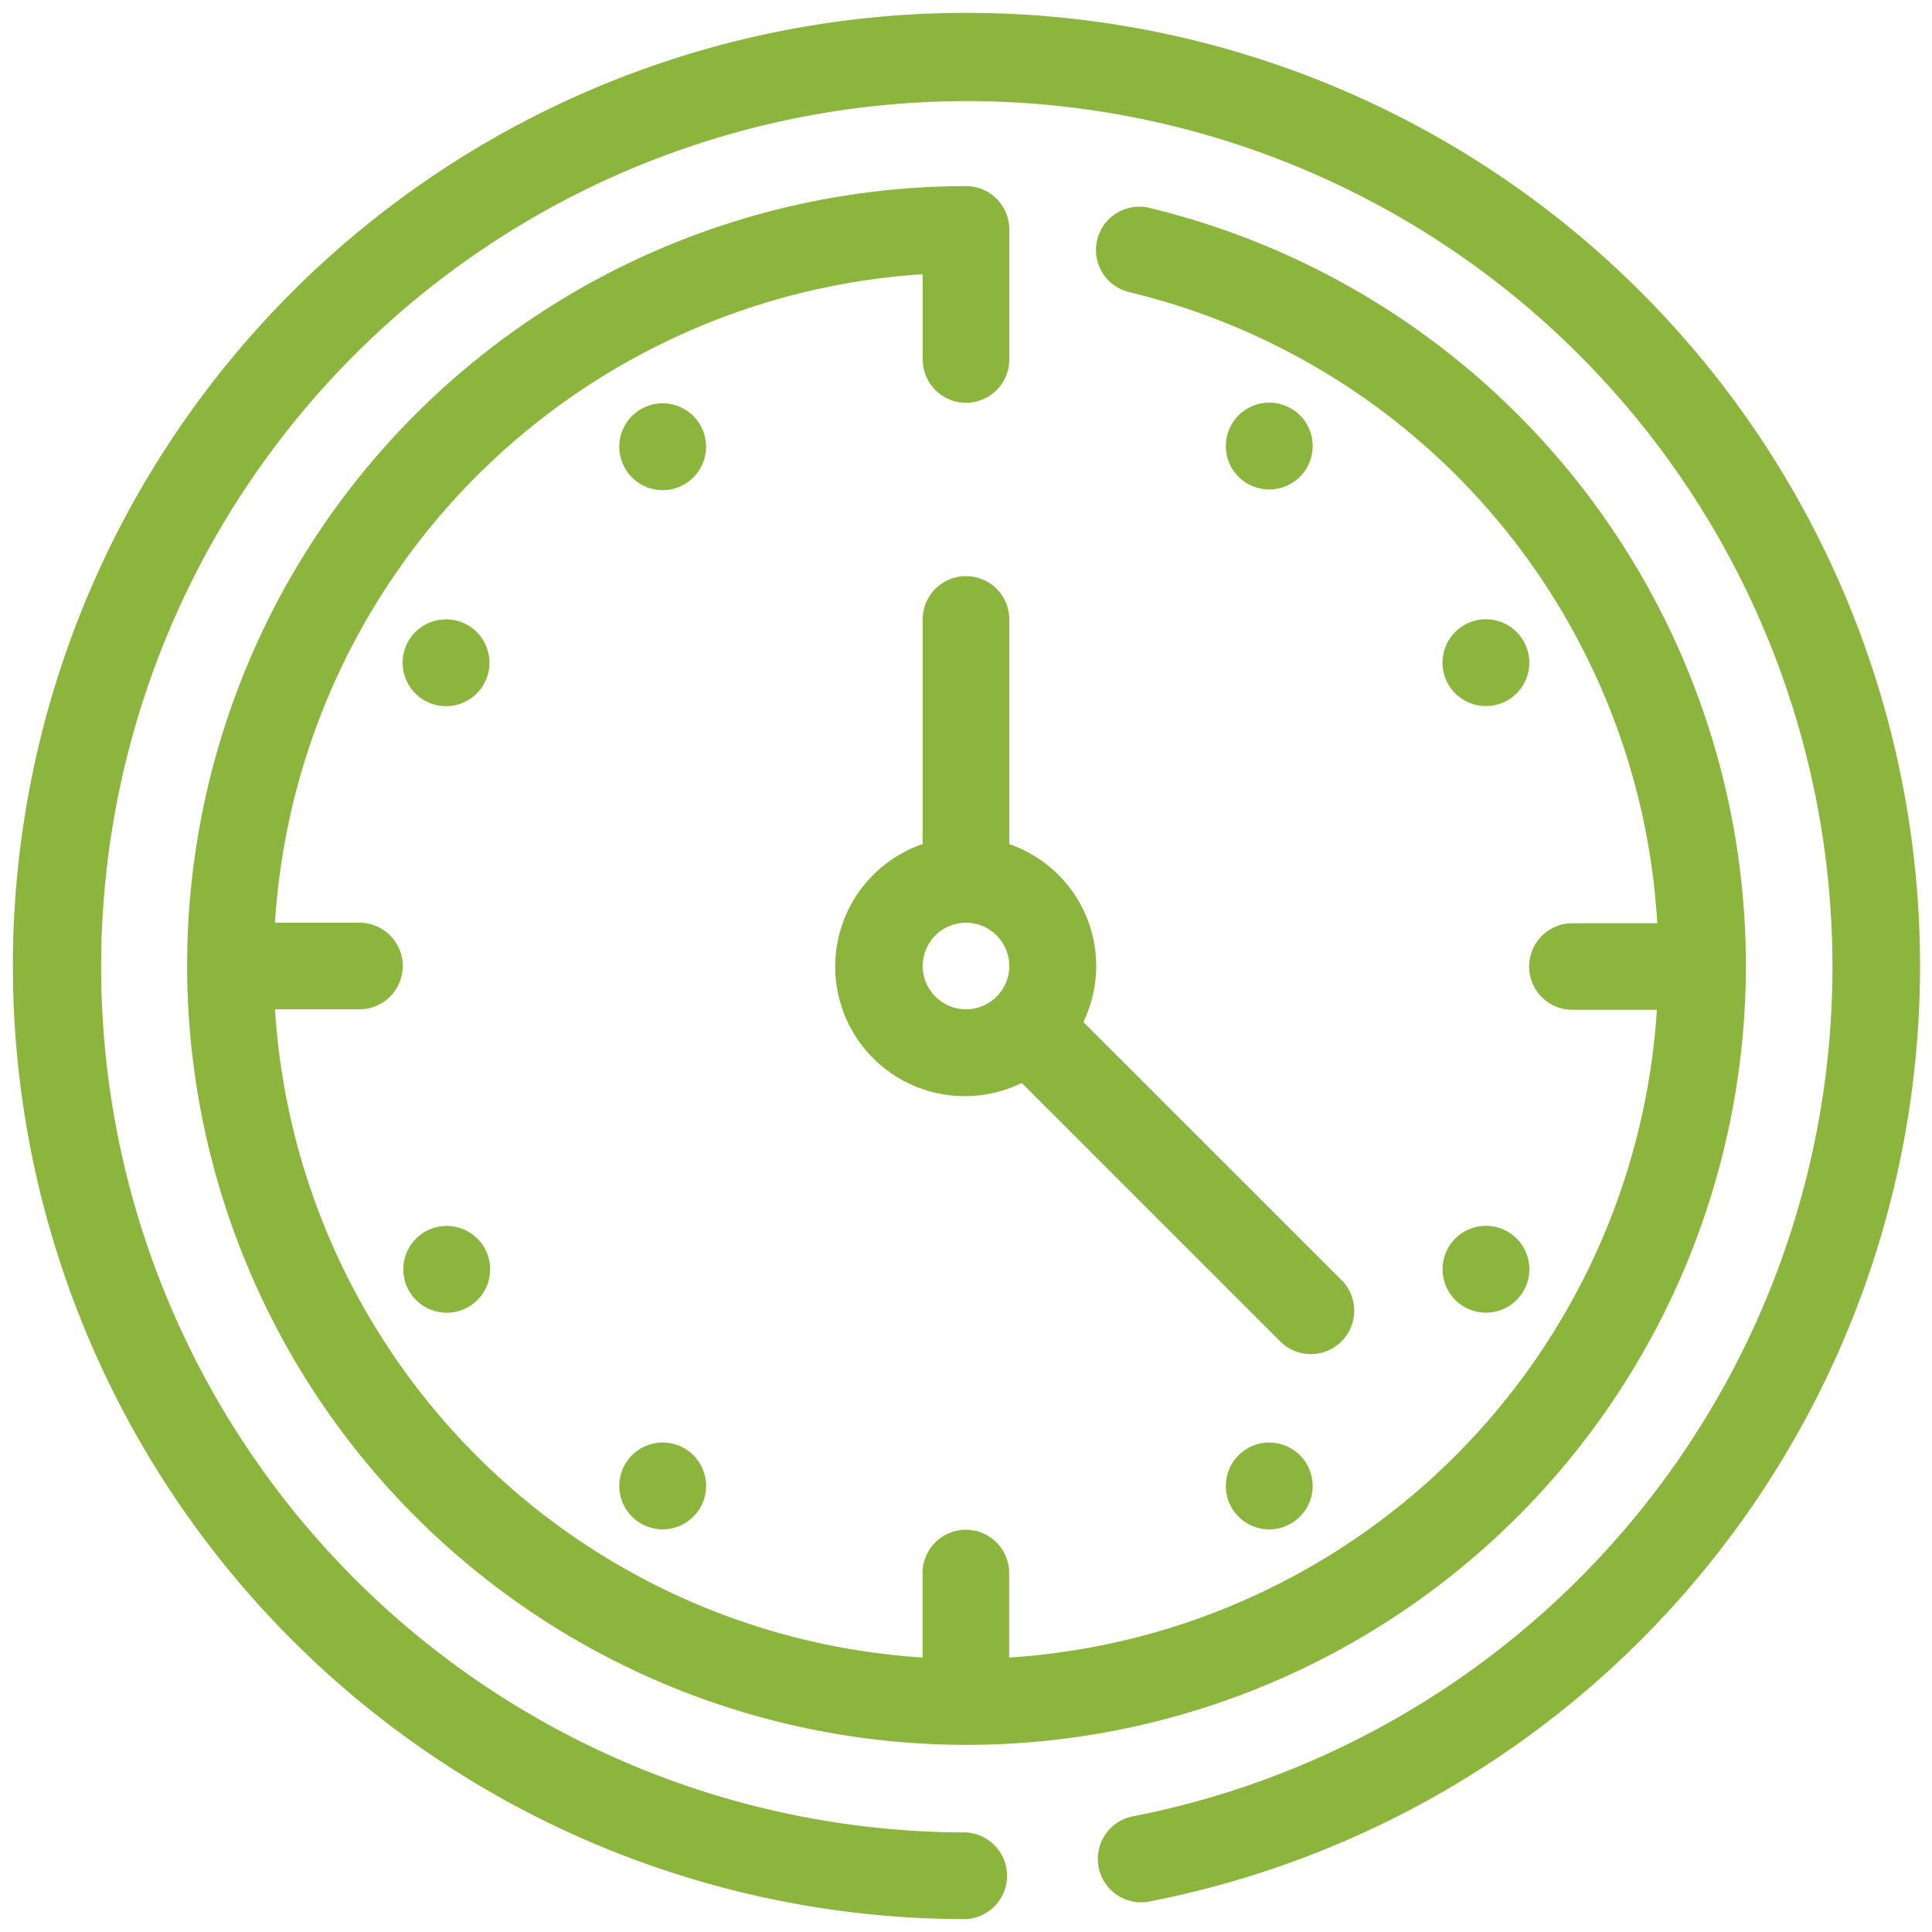
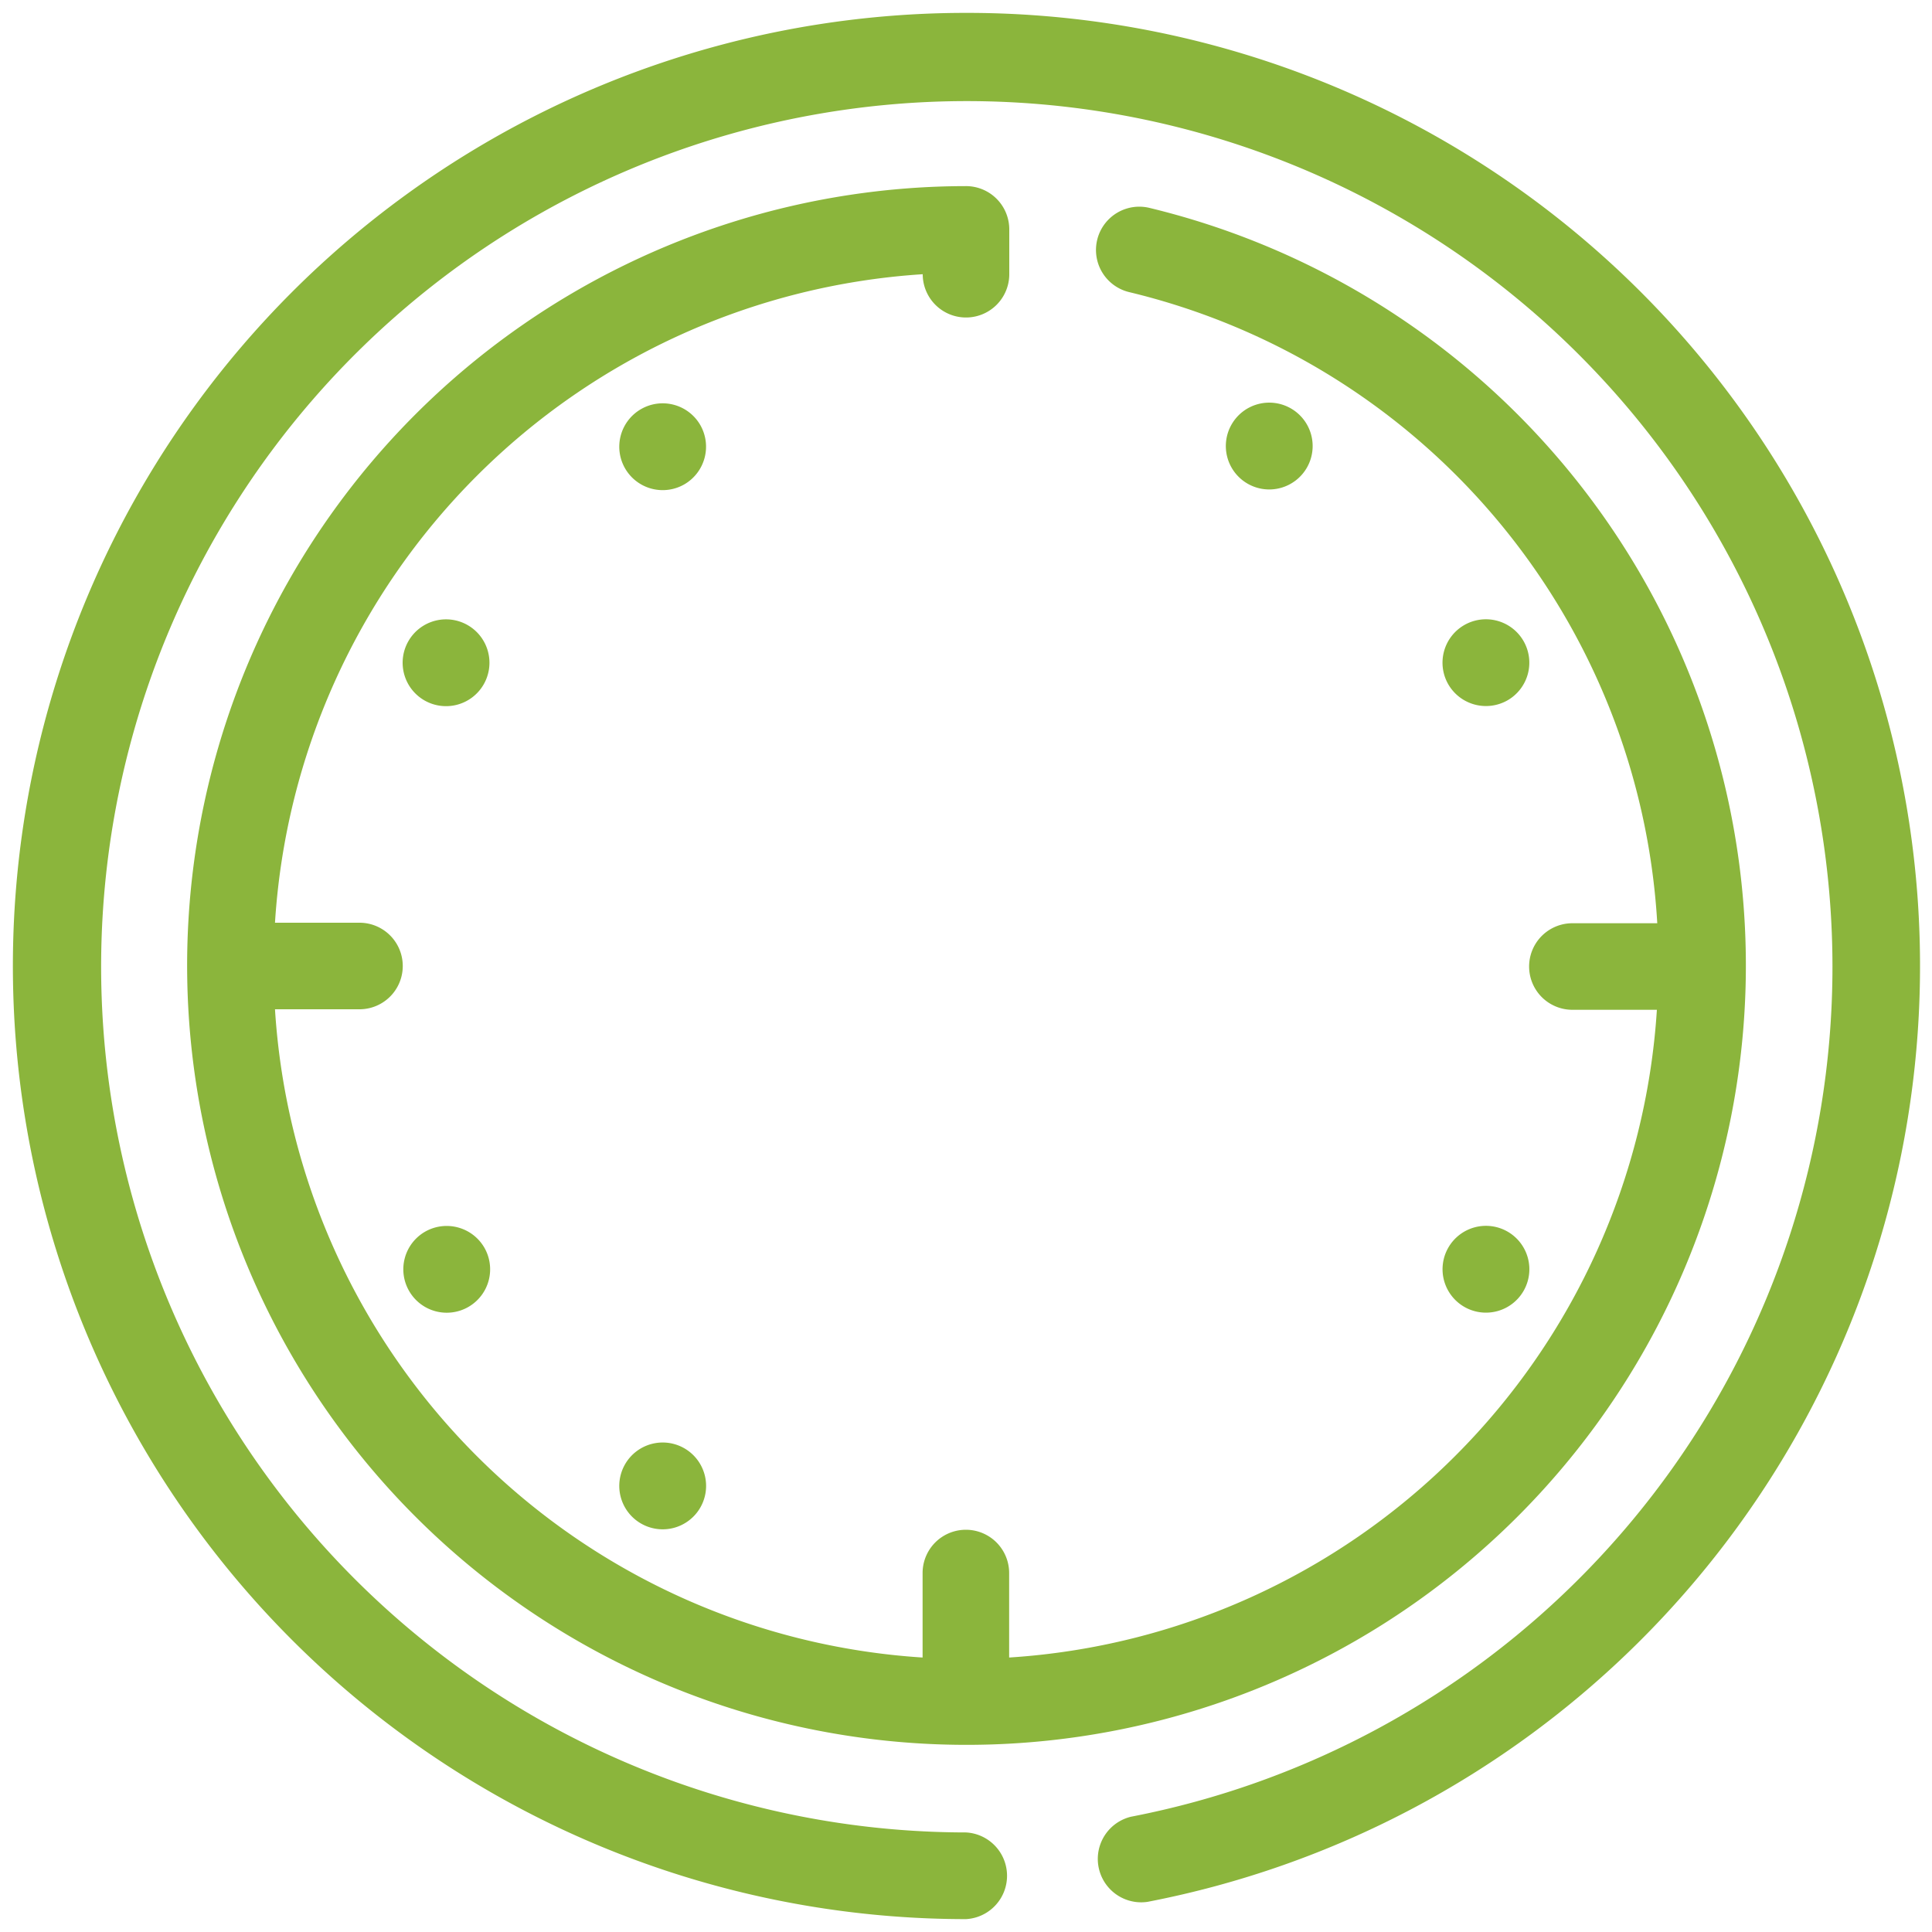
<svg xmlns="http://www.w3.org/2000/svg" id="Layer_1" data-name="Layer 1" width="150" height="150" viewBox="0 0 150 150">
  <defs>
    <style>.cls-1{fill:#8bb53c;}</style>
  </defs>
  <title>icon-tempo</title>
  <path class="cls-1" d="M54.37,33a3.37,3.37,0,1,0-1.23,4.6A3.38,3.38,0,0,0,54.37,33Z" />
-   <path class="cls-1" d="M96.86,112.45a3.37,3.37,0,1,0,4.6,1.23A3.37,3.37,0,0,0,96.86,112.45Z" />
  <path class="cls-1" d="M36.32,48.54a3.37,3.37,0,1,0,1.23,4.6A3.37,3.37,0,0,0,36.32,48.54Z" />
  <path class="cls-1" d="M113.68,101.46a3.37,3.37,0,1,0-1.23-4.6A3.37,3.37,0,0,0,113.68,101.46Z" />
  <path class="cls-1" d="M101.46,36.32a3.37,3.37,0,1,0-4.6,1.23A3.37,3.37,0,0,0,101.46,36.32Z" />
  <path class="cls-1" d="M53.14,112.45a3.37,3.37,0,1,0,1.23,4.6A3.37,3.37,0,0,0,53.14,112.45Z" />
  <path class="cls-1" d="M117.05,54.37a3.37,3.37,0,1,0-4.6-1.23A3.38,3.38,0,0,0,117.05,54.37Z" />
  <path class="cls-1" d="M33,95.63a3.37,3.37,0,1,0,4.6,1.23A3.38,3.38,0,0,0,33,95.63Z" />
  <path class="cls-1" d="M75,1a74,74,0,0,0,0,148,3.37,3.37,0,0,0,0-6.73,67.21,67.21,0,1,1,12.81-1.22,3.37,3.37,0,0,0,1.28,6.61A74,74,0,0,0,75,1Z" />
-   <path class="cls-1" d="M75,14.45a60.51,60.51,0,1,0,14.24,1.69,3.36,3.36,0,0,0-1.57,6.54,53.6,53.6,0,0,1,41,49h-6.59a3.36,3.36,0,0,0,0,6.72h6.56a53.82,53.82,0,0,1-50.29,50.29v-6.56a3.36,3.36,0,0,0-6.72,0v6.56A53.82,53.82,0,0,1,21.35,78.36h6.56a3.36,3.36,0,0,0,0-6.72H21.35A53.85,53.85,0,0,1,71.64,21.29v6.62a3.36,3.36,0,0,0,6.72,0V17.82A3.36,3.36,0,0,0,75,14.45Z" />
-   <path class="cls-1" d="M78.36,65.53V48.09a3.36,3.36,0,1,0-6.72,0V65.53a10.06,10.06,0,1,0,7.69,18.55s0,0,0,0l20.18,20.18a3.37,3.37,0,0,0,4.76-4.76L84.11,79.35s0,0,0,0a10,10,0,0,0-5.72-13.8ZM75,78.36A3.36,3.36,0,1,1,78.36,75,3.36,3.36,0,0,1,75,78.36Z" />
+   <path class="cls-1" d="M75,14.45a60.51,60.51,0,1,0,14.24,1.69,3.36,3.36,0,0,0-1.57,6.54,53.6,53.6,0,0,1,41,49h-6.59a3.36,3.36,0,0,0,0,6.72h6.56a53.82,53.82,0,0,1-50.29,50.29v-6.56a3.36,3.36,0,0,0-6.72,0v6.56A53.82,53.82,0,0,1,21.35,78.36h6.56a3.36,3.36,0,0,0,0-6.72H21.35A53.85,53.85,0,0,1,71.64,21.29a3.36,3.36,0,0,0,6.72,0V17.82A3.36,3.36,0,0,0,75,14.45Z" />
</svg>